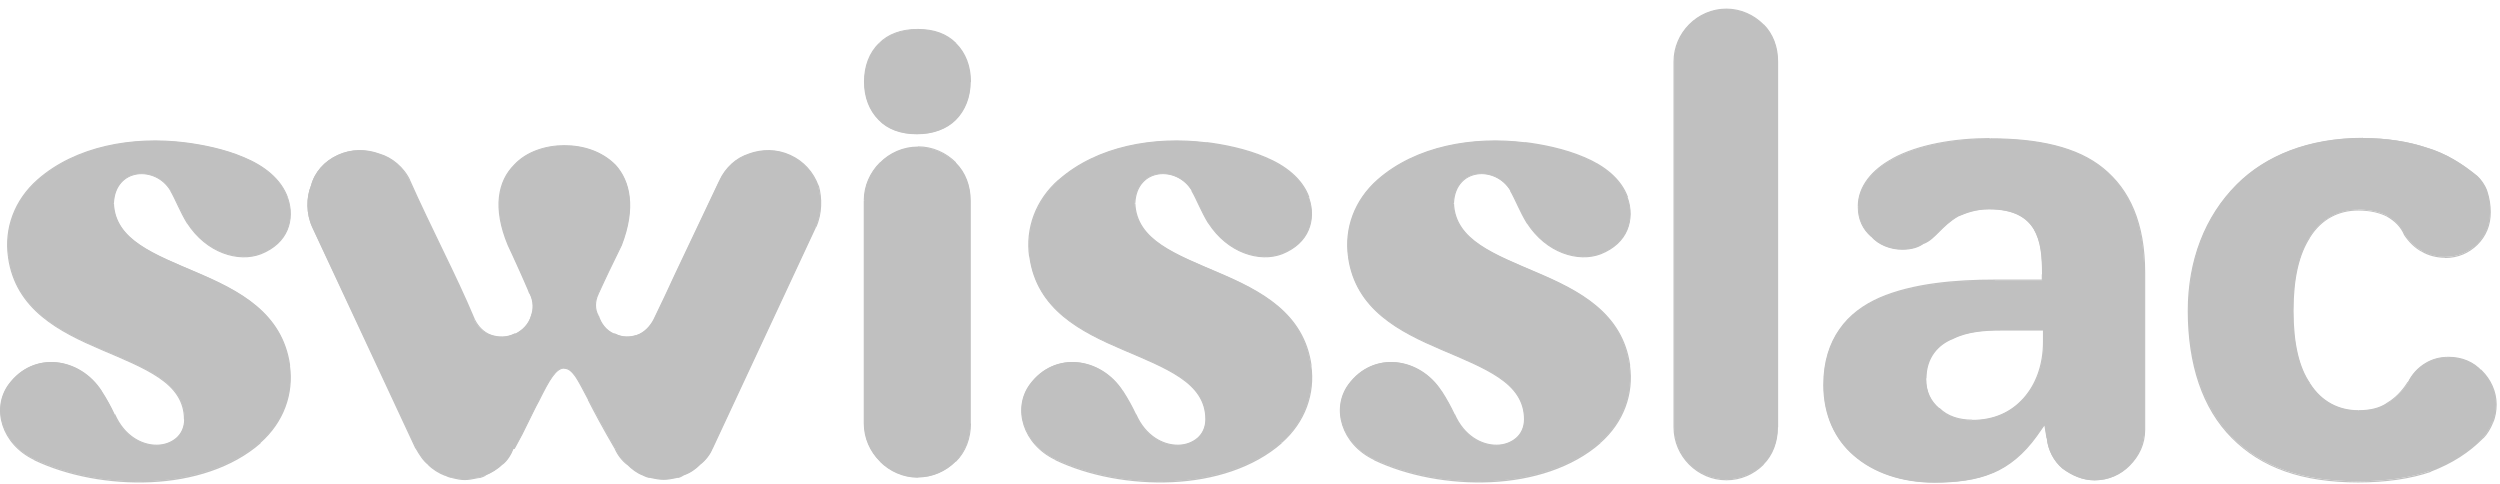
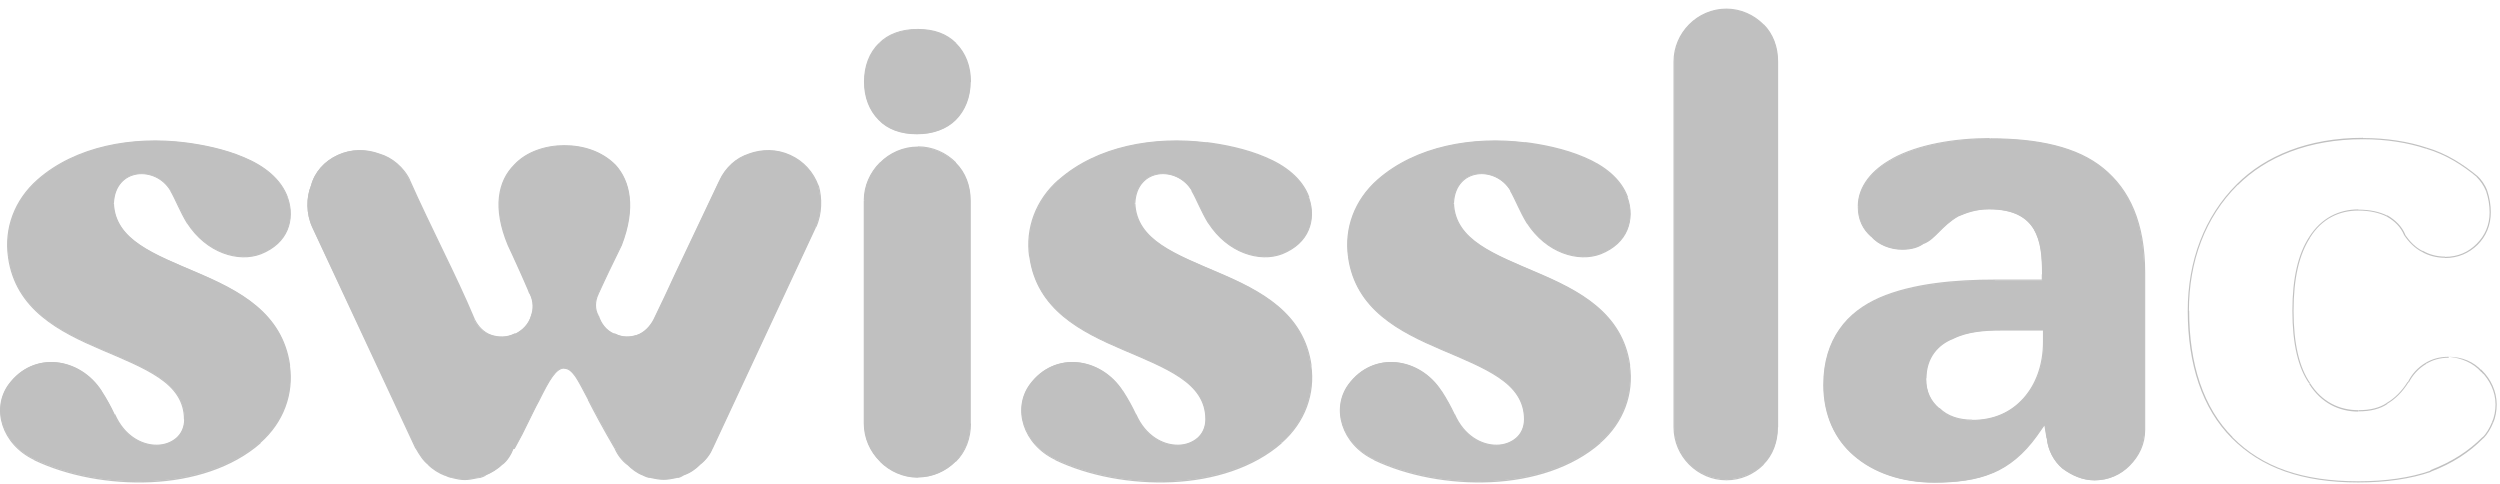
<svg xmlns="http://www.w3.org/2000/svg" width="160" height="31" viewBox="0 0 160 31" fill="none">
  <path d="M58.726 1.881C57.668 1.881 56.836 2.214 56.277 2.788C55.657 3.393 55.324 4.24 55.324 5.238C55.324 6.235 55.657 7.067 56.246 7.672C56.806 8.246 57.638 8.579 58.681 8.579C59.724 8.579 60.571 8.246 61.145 7.672C61.75 7.067 62.098 6.22 62.098 5.222C62.098 4.225 61.765 3.393 61.175 2.788C60.571 2.183 59.784 1.881 58.726 1.881Z" fill="#C0C0C0" />
  <path d="M112.863 1.548C112.259 0.943 111.412 0.55 110.49 0.55V0.626C111.382 0.626 112.213 1.004 112.818 1.609L112.863 1.548ZM113.801 3.937C113.801 3.015 113.498 2.168 112.879 1.548L112.818 1.609C113.423 2.213 113.725 3.03 113.725 3.937H113.801ZM113.801 27.354V3.937H113.725V27.354H113.801ZM112.863 29.743C113.483 29.123 113.786 28.276 113.786 27.354H113.71C113.71 28.261 113.408 29.078 112.803 29.682L112.863 29.743ZM110.49 30.741C111.412 30.741 112.259 30.363 112.879 29.743L112.818 29.682C112.213 30.287 111.382 30.665 110.49 30.665V30.741ZM108.101 29.743C108.721 30.363 109.568 30.741 110.49 30.741V30.665C109.598 30.665 108.766 30.287 108.162 29.682L108.101 29.743ZM107.104 27.354C107.104 28.276 107.481 29.123 108.101 29.743L108.162 29.682C107.557 29.078 107.179 28.261 107.179 27.354H107.104ZM107.104 3.937V27.354H107.179V3.937H107.104ZM108.101 1.548C107.481 2.168 107.104 3.015 107.104 3.937H107.179C107.179 3.045 107.557 2.213 108.162 1.609L108.101 1.548ZM110.49 0.55C109.568 0.55 108.721 0.928 108.101 1.548L108.162 1.609C108.766 1.004 109.583 0.626 110.49 0.626V0.55ZM110.49 0.596H110.46V0.626H110.49V0.596ZM110.49 0.581H110.52V0.55H110.49V0.581Z" fill="#C0C0C0" />
  <path d="M61.19 10.392C60.555 9.757 59.693 9.364 58.756 9.364V9.44C59.678 9.44 60.525 9.818 61.145 10.437L61.19 10.392ZM62.127 12.841C62.127 11.904 61.81 11.027 61.175 10.407L61.114 10.468C61.734 11.088 62.036 11.934 62.036 12.856H62.127V12.841ZM62.127 27.097V12.841H62.052V27.112H62.127V27.097ZM61.19 29.546C61.825 28.911 62.142 28.05 62.142 27.112H62.067C62.067 28.035 61.764 28.881 61.145 29.501L61.19 29.546ZM58.741 30.559C59.678 30.559 60.555 30.166 61.175 29.531L61.114 29.471C60.495 30.091 59.648 30.469 58.726 30.469V30.559H58.741ZM56.307 29.546C56.942 30.181 57.803 30.574 58.741 30.574V30.484C57.819 30.484 56.972 30.106 56.352 29.486L56.307 29.546ZM55.279 27.097C55.279 28.035 55.672 28.911 56.307 29.531L56.367 29.471C55.748 28.851 55.37 28.004 55.37 27.082H55.279V27.097ZM55.279 12.841V27.112H55.354V12.841H55.279ZM56.307 10.392C55.672 11.027 55.279 11.889 55.279 12.826H55.354C55.354 11.904 55.732 11.057 56.352 10.437L56.307 10.392ZM58.741 9.379C57.803 9.379 56.927 9.772 56.307 10.407L56.367 10.468C56.987 9.848 57.834 9.47 58.756 9.47V9.379H58.741Z" fill="#C0C0C0" />
  <path d="M130.793 21.503V21.881C130.793 23.333 130.339 24.618 129.493 25.525C128.737 26.356 127.664 26.901 126.227 26.901C125.396 26.901 124.64 26.674 124.096 26.145C123.567 25.691 123.264 25.087 123.264 24.24C123.264 22.864 124.02 22.033 125.018 21.655C125.94 21.201 127.074 21.126 128.057 21.126H130.793V21.503ZM134.588 10.785C132.91 9.409 130.4 8.88 127.361 8.88C125.154 8.88 122.796 9.258 121.133 10.18C119.833 10.861 118.925 11.934 118.925 13.219C118.925 14.05 119.228 14.67 119.757 15.124C120.21 15.653 120.966 15.955 121.737 15.955C122.342 15.955 122.796 15.804 123.113 15.577C123.491 15.426 123.793 15.124 124.096 14.821C124.398 14.519 124.776 14.141 125.305 13.839C125.834 13.612 126.439 13.385 127.286 13.385C128.873 13.385 129.72 13.914 130.173 14.685C130.627 15.441 130.702 16.439 130.702 17.573V17.951H127.664C125.154 17.951 122.418 18.178 120.286 19.085C118.23 20.007 116.718 21.67 116.718 24.633C116.718 26.613 117.474 28.125 118.623 29.123C119.923 30.257 121.737 30.877 123.793 30.877C125.169 30.877 126.454 30.725 127.512 30.272C128.571 29.818 129.493 29.062 130.324 27.913L130.853 27.158L131.005 28.08C131.08 28.836 131.458 29.531 131.987 29.985C132.592 30.438 133.287 30.741 134.043 30.741C134.966 30.741 135.721 30.363 136.251 29.818C136.855 29.214 137.233 28.443 137.233 27.536V17.497C137.248 14.277 136.266 12.161 134.588 10.785Z" fill="#C0C0C0" />
-   <path d="M158.852 23.786C158.323 23.182 157.552 22.864 156.72 22.864C156.116 22.864 155.662 23.015 155.269 23.242C154.74 23.544 154.347 23.998 154.135 24.451C153.757 25.056 153.304 25.51 152.76 25.827C152.306 26.13 151.701 26.281 150.93 26.281C149.721 26.281 148.572 25.752 147.816 24.527C147.136 23.544 146.758 22.017 146.758 19.886C146.758 17.754 147.136 16.242 147.816 15.169C148.572 13.96 149.721 13.415 150.93 13.415C151.686 13.415 152.306 13.567 152.76 13.793C153.289 14.096 153.682 14.474 153.893 15.003C154.196 15.456 154.574 15.834 155.027 16.061C155.405 16.288 155.949 16.439 156.479 16.439C157.31 16.439 158.005 16.137 158.535 15.607C159.064 15.078 159.366 14.398 159.366 13.552C159.366 13.098 159.29 12.644 159.139 12.176C158.988 11.798 158.761 11.495 158.535 11.269C157.612 10.513 156.554 9.817 155.269 9.439C154.135 9.061 152.76 8.835 151.233 8.835C147.74 8.835 145.004 9.969 143.175 11.798C141.119 13.854 140.061 16.666 140.061 19.856C140.061 23.272 140.983 26.084 142.872 27.989C144.762 29.894 147.362 30.801 150.93 30.801C152.684 30.801 154.271 30.574 155.571 30.121C156.947 29.592 158.005 28.911 158.913 27.989C159.139 27.762 159.366 27.384 159.517 27.006C159.668 26.704 159.744 26.25 159.744 25.873C159.744 25.041 159.366 24.285 158.822 23.741L158.852 23.786Z" fill="#C0C0C0" />
  <path d="M26.631 28.7C26.873 29.093 27.1 29.471 27.402 29.713C27.72 30.03 28.098 30.257 28.491 30.408C28.642 30.484 28.808 30.559 28.959 30.559C29.579 30.71 29.897 30.71 30.592 30.559C30.743 30.559 30.91 30.484 31.061 30.408C31.454 30.257 31.832 30.015 32.149 29.713C32.467 29.471 32.693 29.093 32.845 28.7H32.92C33.616 27.46 34.084 26.372 34.477 25.661C35.173 24.27 35.566 23.56 36.11 23.56C36.654 23.56 36.972 24.255 37.667 25.585C38.06 26.356 38.605 27.369 39.376 28.7C39.527 29.093 39.844 29.471 40.147 29.713C40.464 30.03 40.766 30.257 41.16 30.408C41.311 30.484 41.477 30.559 41.628 30.559C42.324 30.71 42.641 30.71 43.336 30.559C43.488 30.559 43.578 30.484 43.73 30.408C44.198 30.257 44.501 30.015 44.818 29.713C45.136 29.471 45.438 29.093 45.589 28.7L52.196 14.534C52.589 13.672 52.589 12.66 52.347 11.889C52.029 11.027 51.409 10.332 50.563 9.938C49.701 9.545 48.779 9.545 47.917 9.863C47.146 10.105 46.436 10.725 46.042 11.571L43.246 17.482C42.777 18.495 42.308 19.508 41.855 20.43C41.613 20.899 41.235 21.292 40.766 21.443C40.298 21.594 39.829 21.594 39.376 21.367H39.3C38.756 21.126 38.438 20.672 38.287 20.203C38.045 19.81 38.045 19.266 38.287 18.813C38.287 18.737 39.602 16.016 39.769 15.698C40.706 13.28 40.313 11.571 39.376 10.558C38.514 9.697 37.35 9.319 36.11 9.319C34.946 9.319 33.691 9.712 32.92 10.558C31.907 11.571 31.529 13.28 32.527 15.698C32.678 16.016 33.918 18.737 33.918 18.813C34.16 19.281 34.16 19.826 33.994 20.203C33.842 20.748 33.449 21.141 32.981 21.367H32.905C32.436 21.609 31.892 21.609 31.424 21.443C30.955 21.292 30.562 20.899 30.335 20.43C29.095 17.482 27.538 14.519 26.208 11.556C25.815 10.694 25.044 10.075 24.258 9.848C23.396 9.53 22.474 9.53 21.612 9.923C20.75 10.316 20.131 11.012 19.904 11.873C19.586 12.645 19.586 13.657 19.979 14.519L26.631 28.7Z" fill="#C0C0C0" />
  <path d="M18.406 12.659C18.89 14.035 18.421 15.547 16.698 16.227C15.277 16.787 13.221 16.182 11.996 14.262C11.513 13.506 11.271 12.765 10.923 12.191C9.971 10.603 7.385 10.694 7.264 12.992C7.401 17.754 17.605 16.635 18.527 23.378C18.769 25.177 18.149 26.991 16.653 28.306C13.04 31.466 6.448 31.406 2.2 29.395C0.114 28.397 -0.551 26.129 0.567 24.602C2.139 22.425 5.118 22.879 6.493 25.026C6.826 25.54 7.098 26.024 7.31 26.523C8.549 29.289 11.815 28.911 11.815 26.825C11.815 22.063 1.474 23.181 0.552 16.439C0.295 14.655 0.93 12.826 2.427 11.51C4.861 9.379 8.489 8.714 11.86 9.137C14.007 9.409 17.56 10.225 18.406 12.659Z" fill="#C0C0C0" />
  <path d="M77.216 9.182C78.289 9.318 79.71 9.591 80.965 10.12C82.22 10.664 83.308 11.465 83.731 12.659L83.807 12.629C83.369 11.405 82.265 10.573 80.995 10.044C79.725 9.5 78.304 9.228 77.231 9.092L77.216 9.182ZM67.812 11.541C70.246 9.409 73.859 8.759 77.216 9.182L77.231 9.107C73.859 8.683 70.216 9.334 67.767 11.48L67.812 11.541ZM65.938 16.439C65.696 14.655 66.316 12.841 67.797 11.541L67.752 11.48C66.24 12.811 65.605 14.64 65.862 16.439H65.938ZM77.216 26.84C77.216 25.631 76.566 24.799 75.568 24.119C74.585 23.439 73.255 22.924 71.909 22.35C69.203 21.186 66.406 19.795 65.953 16.439L65.877 16.454C66.346 19.84 69.188 21.262 71.879 22.41C73.225 22.985 74.54 23.514 75.522 24.179C76.505 24.845 77.14 25.661 77.14 26.84H77.216ZM72.635 26.538C73.255 27.928 74.404 28.533 75.386 28.533C75.885 28.533 76.339 28.367 76.671 28.08C77.004 27.792 77.216 27.369 77.216 26.825H77.14C77.14 27.339 76.944 27.747 76.626 28.019C76.309 28.291 75.87 28.458 75.401 28.458C74.449 28.473 73.33 27.883 72.726 26.507L72.635 26.538ZM71.819 25.056C72.136 25.57 72.423 26.054 72.635 26.538L72.711 26.507C72.484 26.024 72.212 25.525 71.879 25.011L71.819 25.056ZM65.953 24.648C66.739 23.575 67.858 23.151 68.961 23.257C70.065 23.363 71.138 24.013 71.819 25.071L71.879 25.026C71.184 23.937 70.08 23.287 68.961 23.181C67.843 23.076 66.694 23.514 65.892 24.603L65.953 24.648ZM67.57 29.38C65.499 28.397 64.864 26.145 65.953 24.648L65.892 24.603C64.774 26.145 65.439 28.442 67.54 29.44L67.57 29.38ZM81.978 28.291C80.179 29.864 77.639 30.635 75.008 30.771C72.378 30.892 69.687 30.378 67.57 29.38L67.54 29.455C69.672 30.468 72.378 30.982 75.024 30.861C77.654 30.74 80.224 29.954 82.038 28.367L81.978 28.291ZM83.852 23.393C84.094 25.177 83.475 26.976 81.993 28.291L82.038 28.352C83.55 27.021 84.185 25.192 83.928 23.393H83.852ZM72.59 13.007C72.62 14.217 73.3 15.048 74.298 15.728C75.296 16.409 76.611 16.923 77.957 17.497C80.647 18.661 83.399 20.052 83.868 23.408L83.943 23.393C83.475 20.007 80.678 18.586 77.987 17.437C76.641 16.862 75.326 16.333 74.343 15.668C73.361 15.003 72.711 14.186 72.665 13.007H72.59ZM76.324 12.176C75.84 11.374 74.948 10.996 74.147 11.102C73.754 11.163 73.376 11.344 73.088 11.647C72.801 11.964 72.62 12.402 72.59 12.992H72.665C72.695 12.418 72.877 11.994 73.149 11.692C73.421 11.389 73.769 11.223 74.162 11.163C74.933 11.057 75.795 11.42 76.263 12.206L76.324 12.176ZM77.382 14.247C77.14 13.869 76.959 13.491 76.792 13.143C76.626 12.796 76.49 12.463 76.309 12.176L76.248 12.221C76.414 12.508 76.566 12.841 76.732 13.189C76.898 13.536 77.08 13.914 77.322 14.307L77.382 14.247ZM82.038 16.197C80.632 16.756 78.606 16.152 77.382 14.247L77.322 14.292C78.561 16.212 80.617 16.832 82.069 16.273L82.038 16.197ZM83.731 12.675C83.973 13.355 83.973 14.065 83.701 14.685C83.429 15.305 82.9 15.849 82.038 16.197L82.069 16.273C82.93 15.925 83.49 15.381 83.762 14.731C84.034 14.081 84.034 13.355 83.792 12.659L83.731 12.675Z" fill="#C0C0C0" />
  <path d="M61.206 2.758C60.601 2.153 59.8 1.851 58.727 1.851V1.926C59.77 1.926 60.556 2.214 61.146 2.818L61.206 2.758ZM62.144 5.222C62.144 4.225 61.811 3.378 61.206 2.773L61.146 2.834C61.735 3.423 62.053 4.255 62.053 5.238H62.144V5.222ZM61.176 7.687C61.781 7.082 62.128 6.22 62.128 5.207H62.053C62.053 6.19 61.705 7.037 61.115 7.626L61.176 7.687ZM58.681 8.594C59.724 8.594 60.601 8.261 61.176 7.687L61.115 7.626C60.556 8.186 59.709 8.518 58.666 8.518V8.594H58.681ZM56.232 7.687C56.791 8.277 57.638 8.594 58.681 8.594V8.518C57.653 8.518 56.822 8.201 56.277 7.626L56.232 7.687ZM55.294 5.238C55.294 6.235 55.627 7.082 56.232 7.687L56.292 7.626C55.703 7.037 55.385 6.205 55.385 5.222H55.294V5.238ZM56.247 2.758C55.612 3.363 55.294 4.24 55.294 5.238H55.37C55.37 4.255 55.688 3.408 56.307 2.818L56.247 2.758ZM58.727 1.851C57.653 1.851 56.806 2.183 56.247 2.758L56.307 2.803C56.852 2.244 57.668 1.911 58.727 1.911V1.851Z" fill="#C0C0C0" />
  <path d="M110.49 0.581C109.568 0.581 108.736 0.959 108.132 1.563C107.527 2.168 107.149 3.015 107.149 3.922V27.339C107.149 28.262 107.527 29.093 108.132 29.698C108.736 30.302 109.583 30.68 110.49 30.68C111.397 30.68 112.244 30.302 112.848 29.698C113.453 29.093 113.771 28.247 113.771 27.339V3.937C113.771 3.015 113.468 2.183 112.848 1.579C112.229 0.974 111.397 0.596 110.49 0.581Z" fill="#C0C0C0" />
  <path d="M58.741 9.41C57.804 9.41 56.957 9.803 56.322 10.423C55.688 11.043 55.31 11.904 55.31 12.842V27.113C55.31 28.05 55.703 28.897 56.322 29.532C56.942 30.152 57.804 30.545 58.741 30.545C59.679 30.545 60.525 30.152 61.16 29.532C61.78 28.912 62.097 28.05 62.097 27.113V12.842C62.097 11.904 61.78 11.058 61.16 10.423C60.54 9.803 59.679 9.41 58.741 9.41Z" fill="#C0C0C0" />
  <path d="M130.748 21.126V21.504H130.824V21.126H130.748ZM128.042 21.156H130.778V21.08H128.042V21.156ZM125.018 21.685C125.925 21.232 127.059 21.156 128.042 21.156V21.08C127.059 21.08 125.91 21.156 124.988 21.61L125.018 21.685ZM123.295 24.24C123.295 22.895 124.051 22.063 125.018 21.685L124.988 21.61C123.99 22.003 123.219 22.849 123.219 24.225H123.295V24.24ZM124.111 26.115C123.582 25.661 123.28 25.072 123.28 24.24H123.204C123.204 25.087 123.522 25.706 124.051 26.175L124.111 26.115ZM126.228 26.855C125.396 26.855 124.656 26.629 124.126 26.1L124.066 26.16C124.61 26.704 125.381 26.931 126.228 26.931V26.855ZM129.463 25.51C128.707 26.341 127.649 26.871 126.213 26.871V26.946C127.664 26.946 128.737 26.417 129.508 25.57L129.463 25.51ZM130.748 21.882C130.748 23.318 130.295 24.603 129.463 25.51L129.524 25.555C130.37 24.633 130.824 23.333 130.824 21.882H130.748ZM130.748 21.504V21.882H130.824V21.504H130.748ZM137.294 17.467C137.294 14.262 136.311 12.131 134.618 10.755L134.573 10.815C136.236 12.176 137.219 14.293 137.219 17.482H137.294V17.467ZM137.294 27.506V17.467H137.219V27.506H137.294ZM136.296 29.819C136.916 29.199 137.294 28.428 137.294 27.506H137.219C137.219 28.398 136.841 29.153 136.236 29.758L136.296 29.819ZM134.059 30.741C134.981 30.741 135.752 30.363 136.296 29.819L136.236 29.758C135.707 30.287 134.966 30.665 134.059 30.665V30.741ZM131.988 29.97C132.608 30.423 133.288 30.741 134.059 30.741V30.665C133.303 30.665 132.638 30.363 132.033 29.909L131.988 29.97ZM130.99 28.05C131.066 28.821 131.444 29.516 131.988 29.97L132.033 29.909C131.504 29.456 131.141 28.791 131.066 28.035L130.99 28.05ZM130.824 27.128L130.975 28.05L131.05 28.035L130.899 27.113L130.824 27.128ZM130.37 27.914L130.899 27.158L130.839 27.113L130.31 27.868L130.37 27.914ZM127.543 30.287C128.616 29.834 129.539 29.063 130.37 27.914L130.31 27.868C129.478 29.002 128.571 29.758 127.513 30.212L127.543 30.287ZM123.794 30.892C125.17 30.892 126.47 30.741 127.528 30.287L127.498 30.212C126.44 30.665 125.154 30.816 123.794 30.816V30.892ZM118.608 29.138C119.909 30.287 121.738 30.892 123.809 30.892V30.816C121.768 30.816 119.954 30.212 118.669 29.078L118.608 29.138ZM116.688 24.618C116.688 26.614 117.459 28.14 118.608 29.138L118.654 29.078C117.52 28.095 116.764 26.583 116.764 24.618H116.688ZM120.287 19.04C119.259 19.493 118.351 20.143 117.716 21.065C117.082 21.972 116.688 23.137 116.688 24.633H116.764C116.764 23.152 117.142 22.003 117.777 21.111C118.412 20.219 119.289 19.569 120.317 19.115L120.287 19.04ZM127.679 17.891C125.17 17.891 122.418 18.117 120.287 19.04L120.317 19.115C122.433 18.208 125.17 17.981 127.679 17.981V17.891ZM130.718 17.891H127.679V17.966H130.718V17.891ZM130.673 17.558V17.936H130.748V17.558H130.673ZM130.158 14.686C130.612 15.441 130.688 16.409 130.688 17.558H130.763C130.763 16.424 130.688 15.426 130.219 14.655L130.158 14.686ZM127.301 13.401C128.889 13.401 129.705 13.93 130.158 14.671L130.219 14.625C129.75 13.854 128.904 13.31 127.301 13.31V13.401ZM125.336 13.854C125.865 13.627 126.47 13.401 127.301 13.401V13.325C126.455 13.325 125.835 13.552 125.306 13.778L125.336 13.854ZM124.126 14.837C124.429 14.534 124.807 14.156 125.336 13.854L125.306 13.794C124.777 14.096 124.383 14.474 124.081 14.791L124.126 14.837ZM123.129 15.608C123.522 15.457 123.824 15.139 124.126 14.837L124.066 14.776C123.764 15.079 123.461 15.381 123.098 15.532L123.129 15.608ZM121.738 15.986C122.358 15.986 122.811 15.835 123.129 15.593L123.083 15.532C122.781 15.759 122.343 15.91 121.738 15.91V15.986ZM119.742 15.139C120.211 15.683 120.982 15.986 121.753 15.986V15.91C120.997 15.91 120.256 15.608 119.803 15.079L119.742 15.139ZM118.896 13.219C118.896 14.066 119.213 14.686 119.742 15.154L119.788 15.094C119.259 14.64 118.956 14.051 118.956 13.219H118.896ZM121.118 10.135C119.818 10.831 118.896 11.904 118.896 13.204H118.971C118.971 11.934 119.863 10.876 121.148 10.196L121.118 10.135ZM127.362 8.835C125.154 8.835 122.781 9.213 121.103 10.135L121.133 10.196C122.796 9.289 125.154 8.911 127.347 8.911V8.835H127.362ZM134.618 10.755C132.94 9.379 130.415 8.85 127.377 8.85V8.926C130.415 8.926 132.91 9.455 134.573 10.815L134.618 10.755ZM130.778 21.504H130.748V21.519L130.763 21.534L130.778 21.504ZM130.778 21.126H130.809V21.096H130.778V21.126ZM130.793 21.504H130.824V21.489L130.809 21.474L130.793 21.504ZM134.588 10.785H134.558V10.8L134.573 10.815L134.588 10.785ZM130.869 27.128H130.899L130.884 27.037L130.824 27.113L130.869 27.128ZM130.718 17.936V17.966H130.748V17.936H130.718ZM134.588 10.785H134.618V10.77L134.603 10.755L134.588 10.785Z" fill="#C0C0C0" />
-   <path d="M158.807 23.772V23.787L158.882 23.772V23.756L158.807 23.772ZM159.789 25.888C159.789 25.041 159.411 24.27 158.867 23.726L158.807 23.787C159.336 24.316 159.714 25.072 159.714 25.888H159.789ZM159.563 27.052C159.714 26.735 159.789 26.281 159.789 25.888H159.714C159.714 26.266 159.638 26.704 159.487 27.007L159.563 27.052ZM158.943 28.05C159.185 27.808 159.411 27.43 159.563 27.052L159.487 27.022C159.336 27.4 159.109 27.778 158.882 27.989L158.943 28.05ZM155.587 30.182C156.962 29.652 158.036 28.957 158.943 28.035L158.882 27.974C157.975 28.881 156.917 29.562 155.541 30.091L155.587 30.182ZM150.93 30.877C152.684 30.877 154.286 30.65 155.587 30.197L155.556 30.121C154.271 30.575 152.669 30.802 150.93 30.802V30.877ZM142.842 28.05C144.747 29.955 147.347 30.877 150.93 30.877V30.802C147.362 30.802 144.777 29.894 142.903 28.005L142.842 28.05ZM140.015 19.886C140.015 23.318 140.937 26.145 142.842 28.05L142.903 27.989C141.013 26.1 140.106 23.303 140.106 19.886H140.015ZM143.145 11.798C141.089 13.854 140.015 16.681 140.015 19.886H140.091C140.091 16.697 141.149 13.9 143.19 11.859L143.145 11.798ZM151.233 8.82C147.725 8.82 144.974 9.969 143.145 11.798L143.205 11.859C145.019 10.045 147.755 8.911 151.233 8.911V8.82ZM155.284 9.44C154.135 9.062 152.76 8.835 151.233 8.835V8.911C152.744 8.911 154.12 9.138 155.254 9.515L155.284 9.44ZM158.565 11.269C157.643 10.513 156.584 9.818 155.284 9.44L155.269 9.515C156.554 9.893 157.612 10.574 158.519 11.33L158.565 11.269ZM159.185 12.191C159.033 11.813 158.807 11.496 158.565 11.269L158.504 11.33C158.731 11.556 158.958 11.859 159.109 12.237L159.185 12.191ZM159.411 13.582C159.411 13.129 159.336 12.66 159.185 12.207L159.109 12.237C159.26 12.69 159.336 13.144 159.336 13.597H159.411V13.582ZM158.565 15.668C159.109 15.124 159.411 14.429 159.411 13.582H159.336C159.336 14.414 159.033 15.079 158.504 15.608L158.565 15.668ZM156.478 16.515C157.325 16.515 158.021 16.198 158.565 15.668L158.504 15.608C157.975 16.137 157.31 16.439 156.478 16.439V16.515ZM155.012 16.122C155.39 16.349 155.934 16.5 156.478 16.5V16.424C155.949 16.424 155.42 16.273 155.057 16.046L155.012 16.122ZM153.863 15.049C154.165 15.502 154.559 15.895 155.012 16.122L155.042 16.061C154.589 15.835 154.226 15.457 153.924 15.018L153.863 15.049ZM152.744 13.854C153.274 14.157 153.651 14.535 153.863 15.049L153.939 15.018C153.712 14.474 153.319 14.096 152.79 13.779L152.744 13.854ZM150.93 13.476C151.686 13.476 152.291 13.628 152.744 13.854L152.775 13.794C152.321 13.567 151.701 13.416 150.93 13.416V13.476ZM147.846 15.2C148.602 13.99 149.721 13.476 150.93 13.476V13.401C149.706 13.401 148.557 13.945 147.786 15.17L147.846 15.2ZM146.788 19.901C146.788 17.77 147.166 16.258 147.846 15.215L147.786 15.17C147.09 16.243 146.712 17.77 146.712 19.901H146.788ZM147.846 24.512C147.166 23.53 146.788 22.018 146.788 19.886H146.712C146.712 22.018 147.09 23.56 147.786 24.543L147.846 24.512ZM150.93 26.251C149.721 26.251 148.602 25.722 147.846 24.527L147.786 24.573C148.557 25.797 149.706 26.342 150.93 26.342V26.251ZM152.744 25.797C152.291 26.1 151.701 26.251 150.945 26.251V26.327C151.716 26.327 152.321 26.175 152.79 25.858L152.744 25.797ZM154.09 24.437C153.712 25.041 153.258 25.495 152.729 25.797L152.759 25.858C153.304 25.54 153.757 25.087 154.135 24.482L154.09 24.437ZM155.254 23.212C154.71 23.53 154.332 23.983 154.105 24.452L154.165 24.482C154.392 24.029 154.77 23.59 155.284 23.288L155.254 23.212ZM156.72 22.834C156.101 22.834 155.647 22.985 155.254 23.212L155.299 23.273C155.677 23.046 156.131 22.895 156.72 22.895V22.834ZM158.867 23.756C158.323 23.137 157.552 22.834 156.705 22.834V22.91C157.537 22.91 158.278 23.212 158.807 23.817L158.867 23.756ZM158.837 23.756L158.867 23.726L158.776 23.636L158.807 23.772L158.837 23.756ZM158.852 23.787L158.822 23.817L158.928 23.938L158.882 23.787H158.852Z" fill="#C0C0C0" />
+   <path d="M158.807 23.772V23.787L158.882 23.772V23.756L158.807 23.772ZM159.789 25.888C159.789 25.041 159.411 24.27 158.867 23.726L158.807 23.787C159.336 24.316 159.714 25.072 159.714 25.888H159.789ZM159.563 27.052C159.714 26.735 159.789 26.281 159.789 25.888H159.714C159.714 26.266 159.638 26.704 159.487 27.007L159.563 27.052ZM158.943 28.05C159.185 27.808 159.411 27.43 159.563 27.052L159.487 27.022C159.336 27.4 159.109 27.778 158.882 27.989L158.943 28.05ZM155.587 30.182C156.962 29.652 158.036 28.957 158.943 28.035L158.882 27.974C157.975 28.881 156.917 29.562 155.541 30.091L155.587 30.182ZM150.93 30.877C152.684 30.877 154.286 30.65 155.587 30.197L155.556 30.121C154.271 30.575 152.669 30.802 150.93 30.802V30.877ZM142.842 28.05C144.747 29.955 147.347 30.877 150.93 30.877V30.802C147.362 30.802 144.777 29.894 142.903 28.005L142.842 28.05ZM140.015 19.886C140.015 23.318 140.937 26.145 142.842 28.05L142.903 27.989C141.013 26.1 140.106 23.303 140.106 19.886H140.015ZM143.145 11.798C141.089 13.854 140.015 16.681 140.015 19.886H140.091C140.091 16.697 141.149 13.9 143.19 11.859L143.145 11.798ZM151.233 8.82C147.725 8.82 144.974 9.969 143.145 11.798L143.205 11.859C145.019 10.045 147.755 8.911 151.233 8.911V8.82ZM155.284 9.44C154.135 9.062 152.76 8.835 151.233 8.835V8.911C152.744 8.911 154.12 9.138 155.254 9.515L155.284 9.44ZM158.565 11.269C157.643 10.513 156.584 9.818 155.284 9.44L155.269 9.515C156.554 9.893 157.612 10.574 158.519 11.33L158.565 11.269ZM159.185 12.191C159.033 11.813 158.807 11.496 158.565 11.269L158.504 11.33C158.731 11.556 158.958 11.859 159.109 12.237L159.185 12.191ZM159.411 13.582C159.411 13.129 159.336 12.66 159.185 12.207L159.109 12.237C159.26 12.69 159.336 13.144 159.336 13.597H159.411V13.582ZM158.565 15.668C159.109 15.124 159.411 14.429 159.411 13.582H159.336C159.336 14.414 159.033 15.079 158.504 15.608L158.565 15.668ZM156.478 16.515C157.325 16.515 158.021 16.198 158.565 15.668L158.504 15.608C157.975 16.137 157.31 16.439 156.478 16.439V16.515ZM155.012 16.122C155.39 16.349 155.934 16.5 156.478 16.5V16.424C155.949 16.424 155.42 16.273 155.057 16.046L155.012 16.122ZM153.863 15.049C154.165 15.502 154.559 15.895 155.012 16.122L155.042 16.061C154.589 15.835 154.226 15.457 153.924 15.018L153.863 15.049ZM152.744 13.854C153.274 14.157 153.651 14.535 153.863 15.049L153.939 15.018C153.712 14.474 153.319 14.096 152.79 13.779L152.744 13.854ZM150.93 13.476C151.686 13.476 152.291 13.628 152.744 13.854L152.775 13.794C152.321 13.567 151.701 13.416 150.93 13.416V13.476ZM147.846 15.2C148.602 13.99 149.721 13.476 150.93 13.476V13.401C149.706 13.401 148.557 13.945 147.786 15.17L147.846 15.2ZM146.788 19.901C146.788 17.77 147.166 16.258 147.846 15.215L147.786 15.17C147.09 16.243 146.712 17.77 146.712 19.901H146.788ZM147.846 24.512C147.166 23.53 146.788 22.018 146.788 19.886H146.712C146.712 22.018 147.09 23.56 147.786 24.543L147.846 24.512ZM150.93 26.251C149.721 26.251 148.602 25.722 147.846 24.527L147.786 24.573C148.557 25.797 149.706 26.342 150.93 26.342V26.251ZM152.744 25.797C152.291 26.1 151.701 26.251 150.945 26.251V26.327C151.716 26.327 152.321 26.175 152.79 25.858L152.744 25.797ZM154.09 24.437C153.712 25.041 153.258 25.495 152.729 25.797L152.759 25.858C153.304 25.54 153.757 25.087 154.135 24.482L154.09 24.437ZM155.254 23.212C154.71 23.53 154.332 23.983 154.105 24.452L154.165 24.482C154.392 24.029 154.77 23.59 155.284 23.288L155.254 23.212ZM156.72 22.834C156.101 22.834 155.647 22.985 155.254 23.212L155.299 23.273C155.677 23.046 156.131 22.895 156.72 22.895V22.834ZM158.867 23.756C158.323 23.137 157.552 22.834 156.705 22.834C157.537 22.91 158.278 23.212 158.807 23.817L158.867 23.756ZM158.837 23.756L158.867 23.726L158.776 23.636L158.807 23.772L158.837 23.756ZM158.852 23.787L158.822 23.817L158.928 23.938L158.882 23.787H158.852Z" fill="#C0C0C0" />
  <path d="M19.979 14.55L26.585 28.715L26.661 28.685L20.054 14.52L19.979 14.55ZM19.903 11.874C19.586 12.66 19.586 13.688 19.979 14.55L20.054 14.52C19.677 13.673 19.677 12.675 19.979 11.904L19.903 11.874ZM21.627 9.909C20.765 10.302 20.13 11.012 19.903 11.874L19.979 11.889C20.206 11.043 20.825 10.347 21.672 9.969L21.627 9.909ZM24.302 9.833C23.441 9.516 22.488 9.516 21.627 9.909L21.657 9.984C22.503 9.606 23.426 9.606 24.272 9.909L24.302 9.833ZM26.268 11.556C25.875 10.695 25.089 10.06 24.302 9.833L24.287 9.909C25.058 10.135 25.829 10.755 26.207 11.602L26.268 11.556ZM30.395 20.431C29.775 18.949 29.065 17.468 28.354 16.001C27.644 14.52 26.918 13.038 26.268 11.572L26.192 11.602C26.858 13.083 27.568 14.565 28.279 16.031C28.989 17.513 29.684 18.994 30.304 20.461L30.395 20.431ZM31.453 21.428C31 21.277 30.622 20.899 30.395 20.431L30.335 20.461C30.561 20.93 30.97 21.323 31.438 21.489L31.453 21.428ZM32.905 21.353C32.451 21.58 31.922 21.58 31.453 21.428L31.423 21.504C31.907 21.67 32.451 21.67 32.935 21.428L32.905 21.353ZM32.995 21.338H32.92V21.413H32.995V21.338ZM33.978 20.204C33.827 20.733 33.449 21.111 32.98 21.353L33.01 21.413C33.479 21.172 33.872 20.778 34.038 20.219L33.978 20.204ZM33.902 18.828C34.129 19.282 34.129 19.811 33.978 20.189L34.054 20.219C34.22 19.826 34.22 19.267 33.978 18.783L33.902 18.828ZM32.496 15.714C32.572 15.865 32.92 16.621 33.252 17.362C33.419 17.725 33.57 18.087 33.691 18.36C33.751 18.496 33.797 18.601 33.827 18.692C33.842 18.738 33.857 18.768 33.872 18.783C33.872 18.798 33.887 18.798 33.887 18.813H33.963V18.798V18.783C33.963 18.768 33.963 18.768 33.948 18.753C33.933 18.722 33.917 18.692 33.902 18.647C33.872 18.571 33.812 18.45 33.766 18.314C33.645 18.042 33.494 17.679 33.328 17.316C32.995 16.591 32.648 15.82 32.572 15.669L32.496 15.714ZM32.889 10.544C31.861 11.572 31.483 13.295 32.496 15.714L32.572 15.684C31.559 13.28 31.952 11.587 32.95 10.589L32.889 10.544ZM36.11 9.289C34.93 9.289 33.676 9.682 32.889 10.544L32.95 10.589C33.721 9.742 34.946 9.349 36.11 9.349V9.289ZM39.405 10.544C38.544 9.682 37.364 9.289 36.11 9.289V9.364C37.349 9.364 38.498 9.742 39.345 10.604L39.405 10.544ZM39.798 15.714C40.736 13.295 40.343 11.572 39.405 10.544L39.345 10.589C40.267 11.587 40.66 13.28 39.723 15.684L39.798 15.714ZM38.317 18.813C38.317 18.798 38.317 18.798 38.332 18.783C38.347 18.753 38.362 18.722 38.377 18.692C38.407 18.616 38.468 18.496 38.529 18.36C38.649 18.087 38.831 17.725 38.997 17.362C39.345 16.636 39.723 15.88 39.798 15.714L39.738 15.684C39.662 15.835 39.284 16.606 38.937 17.331C38.755 17.694 38.589 18.057 38.468 18.329C38.407 18.465 38.347 18.586 38.317 18.662C38.302 18.707 38.287 18.738 38.272 18.768C38.272 18.783 38.256 18.798 38.256 18.798V18.813V18.828H38.317V18.813ZM38.317 20.189C38.09 19.811 38.09 19.282 38.317 18.828L38.256 18.798C38.014 19.267 38.014 19.826 38.256 20.234L38.317 20.189ZM39.315 21.353C38.785 21.126 38.483 20.673 38.332 20.204L38.256 20.234C38.407 20.718 38.725 21.187 39.284 21.428L39.315 21.353ZM39.375 21.338H39.3V21.413H39.375V21.338ZM40.751 21.428C40.297 21.58 39.829 21.58 39.375 21.353L39.345 21.413C39.813 21.655 40.297 21.655 40.766 21.489L40.751 21.428ZM41.824 20.431C41.597 20.884 41.204 21.277 40.766 21.428L40.796 21.504C41.28 21.353 41.673 20.945 41.9 20.476L41.824 20.431ZM43.215 17.483C42.746 18.496 42.278 19.509 41.824 20.431L41.885 20.461C42.353 19.524 42.822 18.511 43.291 17.498L43.215 17.483ZM46.027 11.556L43.215 17.483L43.291 17.513L46.087 11.602L46.027 11.556ZM47.917 9.833C47.13 10.075 46.42 10.695 46.027 11.556L46.102 11.587C46.48 10.74 47.176 10.135 47.947 9.894L47.917 9.833ZM50.577 9.909C49.716 9.516 48.763 9.516 47.901 9.833L47.932 9.909C48.778 9.606 49.701 9.606 50.547 9.984L50.577 9.909ZM52.392 11.874C52.074 11.012 51.454 10.302 50.577 9.909L50.547 9.984C51.394 10.362 52.014 11.058 52.316 11.904L52.392 11.874ZM52.24 14.55C52.633 13.688 52.633 12.66 52.407 11.874L52.331 11.889C52.558 12.66 52.558 13.658 52.18 14.505L52.24 14.55ZM45.619 28.715L52.225 14.55L52.15 14.52L45.543 28.685L45.619 28.715ZM44.833 29.728C45.15 29.486 45.468 29.093 45.619 28.7L45.543 28.67C45.392 29.048 45.09 29.426 44.787 29.668L44.833 29.728ZM43.729 30.439C44.198 30.272 44.515 30.046 44.833 29.728L44.772 29.668C44.47 29.97 44.152 30.197 43.699 30.363L43.729 30.439ZM43.336 30.59C43.427 30.59 43.487 30.575 43.548 30.544C43.578 30.529 43.608 30.514 43.638 30.499C43.669 30.484 43.699 30.469 43.744 30.439L43.714 30.378C43.669 30.393 43.638 30.424 43.608 30.439C43.578 30.454 43.548 30.469 43.517 30.484C43.457 30.514 43.411 30.529 43.336 30.529V30.59ZM41.612 30.59C41.96 30.666 42.217 30.711 42.474 30.711C42.731 30.711 42.988 30.666 43.336 30.59L43.321 30.514C42.973 30.59 42.716 30.635 42.474 30.635C42.232 30.635 41.975 30.59 41.628 30.514L41.612 30.59ZM41.144 30.439C41.295 30.514 41.461 30.59 41.628 30.59V30.514C41.476 30.514 41.34 30.439 41.174 30.363L41.144 30.439ZM40.116 29.728C40.433 30.046 40.751 30.288 41.144 30.439L41.174 30.363C40.796 30.212 40.479 29.985 40.176 29.668L40.116 29.728ZM39.33 28.715C39.496 29.108 39.798 29.501 40.116 29.743L40.161 29.683C39.859 29.456 39.556 29.063 39.39 28.685L39.33 28.715ZM37.621 25.601C38.014 26.372 38.559 27.4 39.33 28.715L39.39 28.67C38.619 27.355 38.075 26.342 37.682 25.556L37.621 25.601ZM36.11 23.605C36.367 23.605 36.563 23.772 36.805 24.104C37.032 24.437 37.289 24.951 37.636 25.601L37.697 25.571C37.349 24.906 37.092 24.407 36.865 24.059C36.624 23.711 36.412 23.53 36.11 23.53V23.605ZM34.507 25.677C34.855 24.981 35.127 24.452 35.384 24.104C35.641 23.757 35.853 23.59 36.11 23.59V23.53C35.822 23.53 35.581 23.726 35.324 24.074C35.066 24.422 34.794 24.951 34.447 25.662L34.507 25.677ZM32.95 28.715C33.298 28.095 33.6 27.506 33.842 26.992C34.099 26.478 34.311 26.024 34.507 25.677L34.447 25.646C34.25 25.994 34.038 26.448 33.781 26.962C33.524 27.476 33.237 28.065 32.889 28.685L32.95 28.715ZM32.844 28.73H32.92V28.655H32.844V28.73ZM32.164 29.743C32.481 29.501 32.723 29.108 32.874 28.715L32.799 28.685C32.648 29.063 32.421 29.456 32.118 29.683L32.164 29.743ZM31.06 30.439C31.453 30.272 31.846 30.046 32.164 29.728L32.103 29.668C31.801 29.97 31.408 30.197 31.03 30.363L31.06 30.439ZM30.592 30.605C30.758 30.605 30.924 30.529 31.075 30.454L31.045 30.393C30.894 30.469 30.743 30.544 30.592 30.544V30.605ZM28.944 30.605C29.261 30.681 29.488 30.726 29.745 30.726C29.987 30.726 30.244 30.681 30.592 30.605L30.576 30.529C30.229 30.605 29.972 30.65 29.745 30.65C29.503 30.65 29.276 30.605 28.974 30.529L28.944 30.605ZM28.475 30.439C28.626 30.514 28.793 30.59 28.959 30.59V30.514C28.823 30.514 28.672 30.439 28.505 30.363L28.475 30.439ZM27.372 29.743C27.689 30.061 28.082 30.303 28.475 30.454L28.505 30.378C28.127 30.227 27.734 30 27.432 29.683L27.372 29.743ZM26.601 28.715C26.827 29.108 27.069 29.501 27.387 29.743L27.432 29.683C27.13 29.456 26.903 29.078 26.661 28.685L26.601 28.715ZM32.92 21.383V21.353H32.905H32.889L32.92 21.383ZM32.995 21.383V21.413H33.01H33.026L32.995 21.383ZM33.933 18.813H33.902V18.828V18.843L33.933 18.813ZM38.287 18.813L38.317 18.828V18.813V18.798H38.287V18.813ZM39.3 21.383L39.284 21.413H39.3V21.383ZM39.375 21.383L39.39 21.353H39.375H39.36V21.383H39.375ZM41.628 30.56L41.643 30.529V30.56H41.628ZM32.92 28.7V28.73H32.935L32.95 28.715L32.92 28.7ZM32.844 28.7V28.655H32.814L32.799 28.685L32.844 28.7ZM28.959 30.56L28.974 30.529V30.56H28.959Z" fill="#C0C0C0" />
  <path d="M11.861 9.183C12.934 9.319 14.355 9.591 15.61 10.12C16.865 10.665 17.953 11.466 18.377 12.66L18.437 12.645C17.999 11.421 16.895 10.589 15.625 10.06C14.355 9.516 12.934 9.244 11.861 9.107V9.183ZM2.442 11.541C4.876 9.41 8.489 8.76 11.846 9.183L11.861 9.107C8.489 8.684 4.846 9.334 2.397 11.481L2.442 11.541ZM0.583 16.44C0.341 14.656 0.961 12.857 2.442 11.541L2.397 11.481C0.885 12.811 0.25 14.641 0.507 16.44H0.583ZM11.846 26.841C11.846 25.631 11.195 24.8 10.198 24.119C9.215 23.439 7.885 22.925 6.539 22.351C3.833 21.187 1.051 19.796 0.583 16.44L0.507 16.455C0.976 19.841 3.818 21.262 6.509 22.411C7.854 22.986 9.17 23.515 10.152 24.18C11.135 24.845 11.77 25.662 11.77 26.841H11.846ZM7.28 26.538C7.9 27.929 9.049 28.534 10.031 28.534C10.53 28.534 10.984 28.368 11.316 28.08C11.649 27.793 11.861 27.37 11.861 26.826H11.785C11.785 27.34 11.589 27.748 11.271 28.02C10.954 28.292 10.515 28.458 10.047 28.458C9.094 28.474 7.975 27.884 7.371 26.508L7.28 26.538ZM6.449 25.057C6.766 25.571 7.053 26.055 7.265 26.538L7.34 26.508C7.114 26.024 6.842 25.526 6.509 25.012L6.449 25.057ZM0.598 24.649C1.384 23.575 2.503 23.152 3.606 23.258C4.71 23.364 5.783 24.014 6.464 25.072L6.524 25.027C5.829 23.938 4.725 23.288 3.606 23.182C2.488 23.076 1.339 23.515 0.537 24.603L0.598 24.649ZM2.216 29.381C0.144 28.398 -0.491 26.145 0.598 24.649L0.537 24.603C-0.581 26.145 0.084 28.443 2.185 29.441L2.216 29.381ZM16.623 28.292C14.824 29.864 12.284 30.635 9.653 30.771C7.023 30.892 4.332 30.378 2.216 29.381L2.185 29.456C4.317 30.469 7.023 30.983 9.669 30.862C12.299 30.741 14.869 29.955 16.683 28.368L16.623 28.292ZM18.482 23.394C18.724 25.178 18.104 26.977 16.623 28.292L16.668 28.352C18.18 27.022 18.815 25.193 18.558 23.394H18.482ZM7.22 13.008C7.25 14.217 7.93 15.049 8.928 15.729C9.926 16.409 11.241 16.923 12.586 17.498C15.277 18.662 18.029 20.053 18.497 23.409L18.573 23.394C18.104 20.008 15.308 18.586 12.617 17.437C11.271 16.863 9.956 16.334 8.973 15.669C7.991 15.004 7.34 14.187 7.295 13.008H7.22ZM10.954 12.176C10.47 11.375 9.578 10.997 8.777 11.103C8.384 11.164 8.006 11.345 7.718 11.647C7.431 11.965 7.25 12.403 7.22 12.993H7.295C7.325 12.418 7.507 11.995 7.779 11.693C8.051 11.39 8.399 11.224 8.792 11.164C9.563 11.058 10.425 11.421 10.893 12.207L10.954 12.176ZM12.027 14.248C11.785 13.87 11.604 13.492 11.437 13.144C11.271 12.796 11.135 12.464 10.954 12.176L10.893 12.222C11.059 12.509 11.211 12.842 11.377 13.189C11.543 13.537 11.725 13.915 11.966 14.308L12.027 14.248ZM16.683 16.198C15.277 16.757 13.252 16.152 12.027 14.248L11.966 14.293C13.206 16.213 15.262 16.833 16.713 16.273L16.683 16.198ZM18.377 12.675C18.618 13.356 18.618 14.066 18.346 14.686C18.074 15.306 17.545 15.85 16.683 16.198L16.713 16.273C17.575 15.926 18.135 15.381 18.407 14.731C18.679 14.081 18.679 13.356 18.437 12.66L18.377 12.675Z" fill="#C0C0C0" />
  <path d="M83.761 12.66C84.245 14.036 83.776 15.548 82.053 16.228C80.632 16.787 78.576 16.183 77.351 14.263C76.868 13.507 76.626 12.766 76.278 12.191C75.326 10.604 72.74 10.695 72.619 12.993C72.755 17.755 82.96 16.636 83.882 23.379C84.124 25.178 83.504 26.992 82.008 28.307C78.394 31.467 71.803 31.406 67.555 29.396C65.469 28.398 64.803 26.13 65.922 24.603C67.495 22.426 70.473 22.88 71.848 25.026C72.181 25.541 72.453 26.024 72.665 26.523C73.904 29.29 77.17 28.912 77.17 26.826C77.17 22.063 66.829 23.182 65.907 16.44C65.665 14.641 66.285 12.826 67.782 11.511C70.216 9.38 73.844 8.714 77.215 9.138C79.362 9.41 82.915 10.226 83.761 12.66Z" fill="#C0C0C0" />
  <path d="M104.155 12.66C104.639 14.036 104.17 15.548 102.447 16.228C101.025 16.787 98.969 16.183 97.745 14.263C97.261 13.507 97.019 12.766 96.671 12.191C95.719 10.604 93.134 10.695 93.013 12.993C93.149 17.755 103.354 16.636 104.276 23.379C104.518 25.178 103.898 26.992 102.401 28.307C98.788 31.467 92.197 31.406 87.948 29.396C85.862 28.398 85.197 26.13 86.316 24.603C87.888 22.426 90.866 22.88 92.242 25.026C92.575 25.541 92.847 26.024 93.058 26.523C94.298 29.29 97.564 28.912 97.564 26.826C97.564 22.063 87.223 23.182 86.301 16.44C86.059 14.641 86.679 12.826 88.175 11.511C90.609 9.38 94.237 8.714 97.609 9.138C99.756 9.41 103.308 10.226 104.155 12.66Z" fill="#C0C0C0" />
  <path d="M97.609 9.182C98.683 9.318 100.104 9.591 101.358 10.12C102.613 10.664 103.702 11.465 104.125 12.659L104.201 12.629C103.762 11.405 102.659 10.573 101.389 10.044C100.119 9.5 98.698 9.228 97.624 9.092L97.609 9.182ZM88.206 11.541C90.64 9.409 94.253 8.759 97.609 9.182L97.624 9.107C94.253 8.683 90.61 9.334 88.161 11.48L88.206 11.541ZM86.346 16.439C86.105 14.655 86.724 12.841 88.206 11.541L88.161 11.48C86.649 12.811 86.014 14.64 86.271 16.439H86.346ZM97.609 26.84C97.609 25.631 96.959 24.799 95.961 24.119C94.979 23.439 93.648 22.924 92.303 22.35C89.597 21.186 86.8 19.795 86.346 16.439L86.271 16.454C86.74 19.84 89.582 21.262 92.273 22.41C93.618 22.985 94.933 23.514 95.916 24.179C96.899 24.845 97.534 25.661 97.534 26.84H97.609ZM93.028 26.538C93.648 27.928 94.797 28.533 95.78 28.533C96.279 28.533 96.732 28.367 97.065 28.08C97.398 27.792 97.609 27.369 97.609 26.825H97.534C97.534 27.339 97.337 27.747 97.02 28.019C96.702 28.291 96.264 28.458 95.795 28.458C94.843 28.473 93.724 27.883 93.119 26.507L93.028 26.538ZM92.212 25.056C92.53 25.57 92.817 26.054 93.028 26.538L93.104 26.507C92.877 26.024 92.605 25.525 92.273 25.011L92.212 25.056ZM86.346 24.648C87.133 23.575 88.251 23.151 89.355 23.257C90.459 23.363 91.532 24.013 92.212 25.071L92.273 25.026C91.577 23.937 90.474 23.287 89.355 23.181C88.236 23.076 87.087 23.514 86.286 24.603L86.346 24.648ZM87.964 29.38C85.893 28.397 85.258 26.145 86.346 24.648L86.286 24.603C85.167 26.145 85.832 28.442 87.934 29.44L87.964 29.38ZM102.371 28.291C100.572 29.864 98.032 30.635 95.402 30.771C92.772 30.892 90.081 30.378 87.964 29.38L87.934 29.455C90.065 30.468 92.772 30.982 95.417 30.861C98.048 30.74 100.618 29.954 102.432 28.367L102.371 28.291ZM104.246 23.393C104.488 25.177 103.868 26.976 102.386 28.291L102.432 28.352C103.944 27.021 104.579 25.192 104.322 23.393H104.246ZM92.983 13.007C93.013 14.217 93.694 15.048 94.692 15.728C95.689 16.409 97.004 16.923 98.35 17.497C101.041 18.661 103.792 20.052 104.261 23.408L104.337 23.393C103.868 20.007 101.071 18.586 98.38 17.437C97.035 16.862 95.719 16.333 94.737 15.668C93.754 15.003 93.104 14.186 93.059 13.007H92.983ZM96.717 12.176C96.234 11.374 95.342 10.996 94.54 11.102C94.147 11.163 93.769 11.344 93.482 11.647C93.195 11.964 93.013 12.402 92.983 12.992H93.059C93.089 12.418 93.27 11.994 93.543 11.692C93.815 11.389 94.162 11.223 94.555 11.163C95.326 11.057 96.188 11.42 96.657 12.206L96.717 12.176ZM97.775 14.247C97.534 13.869 97.352 13.491 97.186 13.143C97.02 12.796 96.884 12.463 96.702 12.176L96.642 12.221C96.808 12.508 96.959 12.841 97.126 13.189C97.292 13.536 97.473 13.914 97.715 14.307L97.775 14.247ZM102.432 16.197C101.026 16.756 99 16.152 97.775 14.247L97.715 14.292C98.955 16.212 101.011 16.832 102.462 16.273L102.432 16.197ZM104.125 12.675C104.367 13.355 104.367 14.065 104.095 14.685C103.823 15.305 103.294 15.849 102.432 16.197L102.462 16.273C103.324 15.925 103.883 15.381 104.155 14.731C104.427 14.081 104.427 13.355 104.186 12.659L104.125 12.675Z" fill="#C0C0C0" />
</svg>